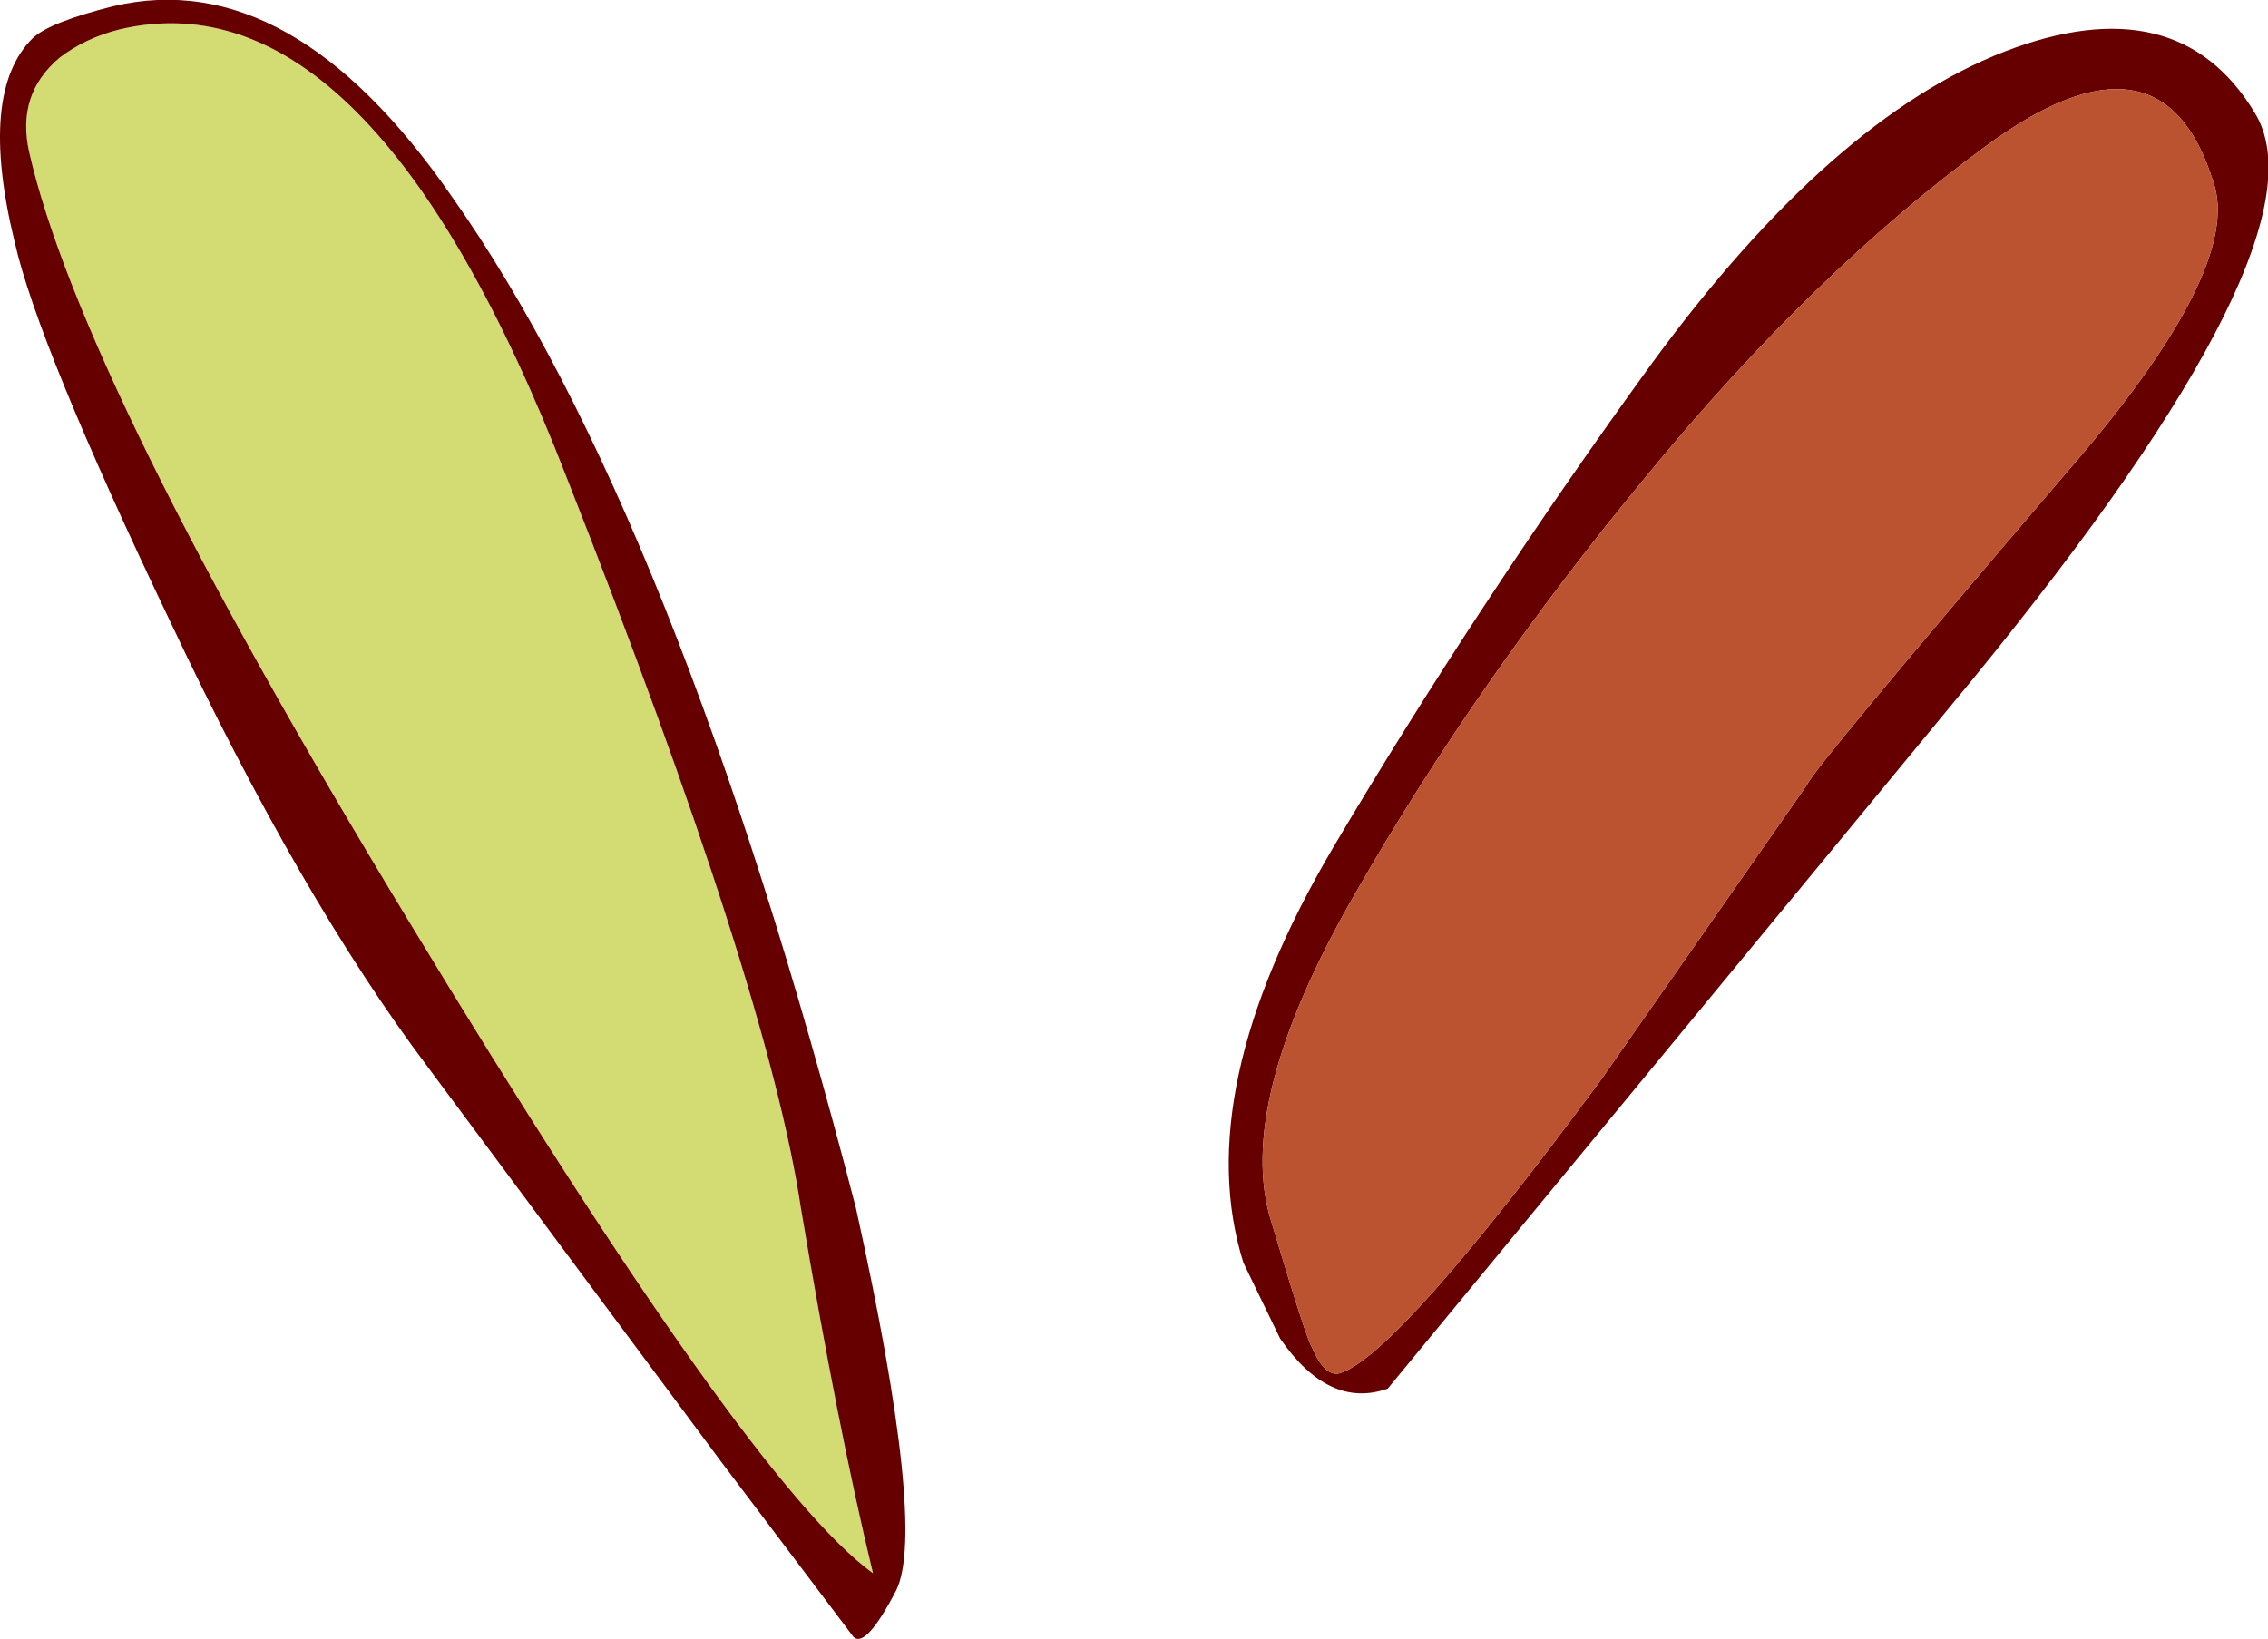
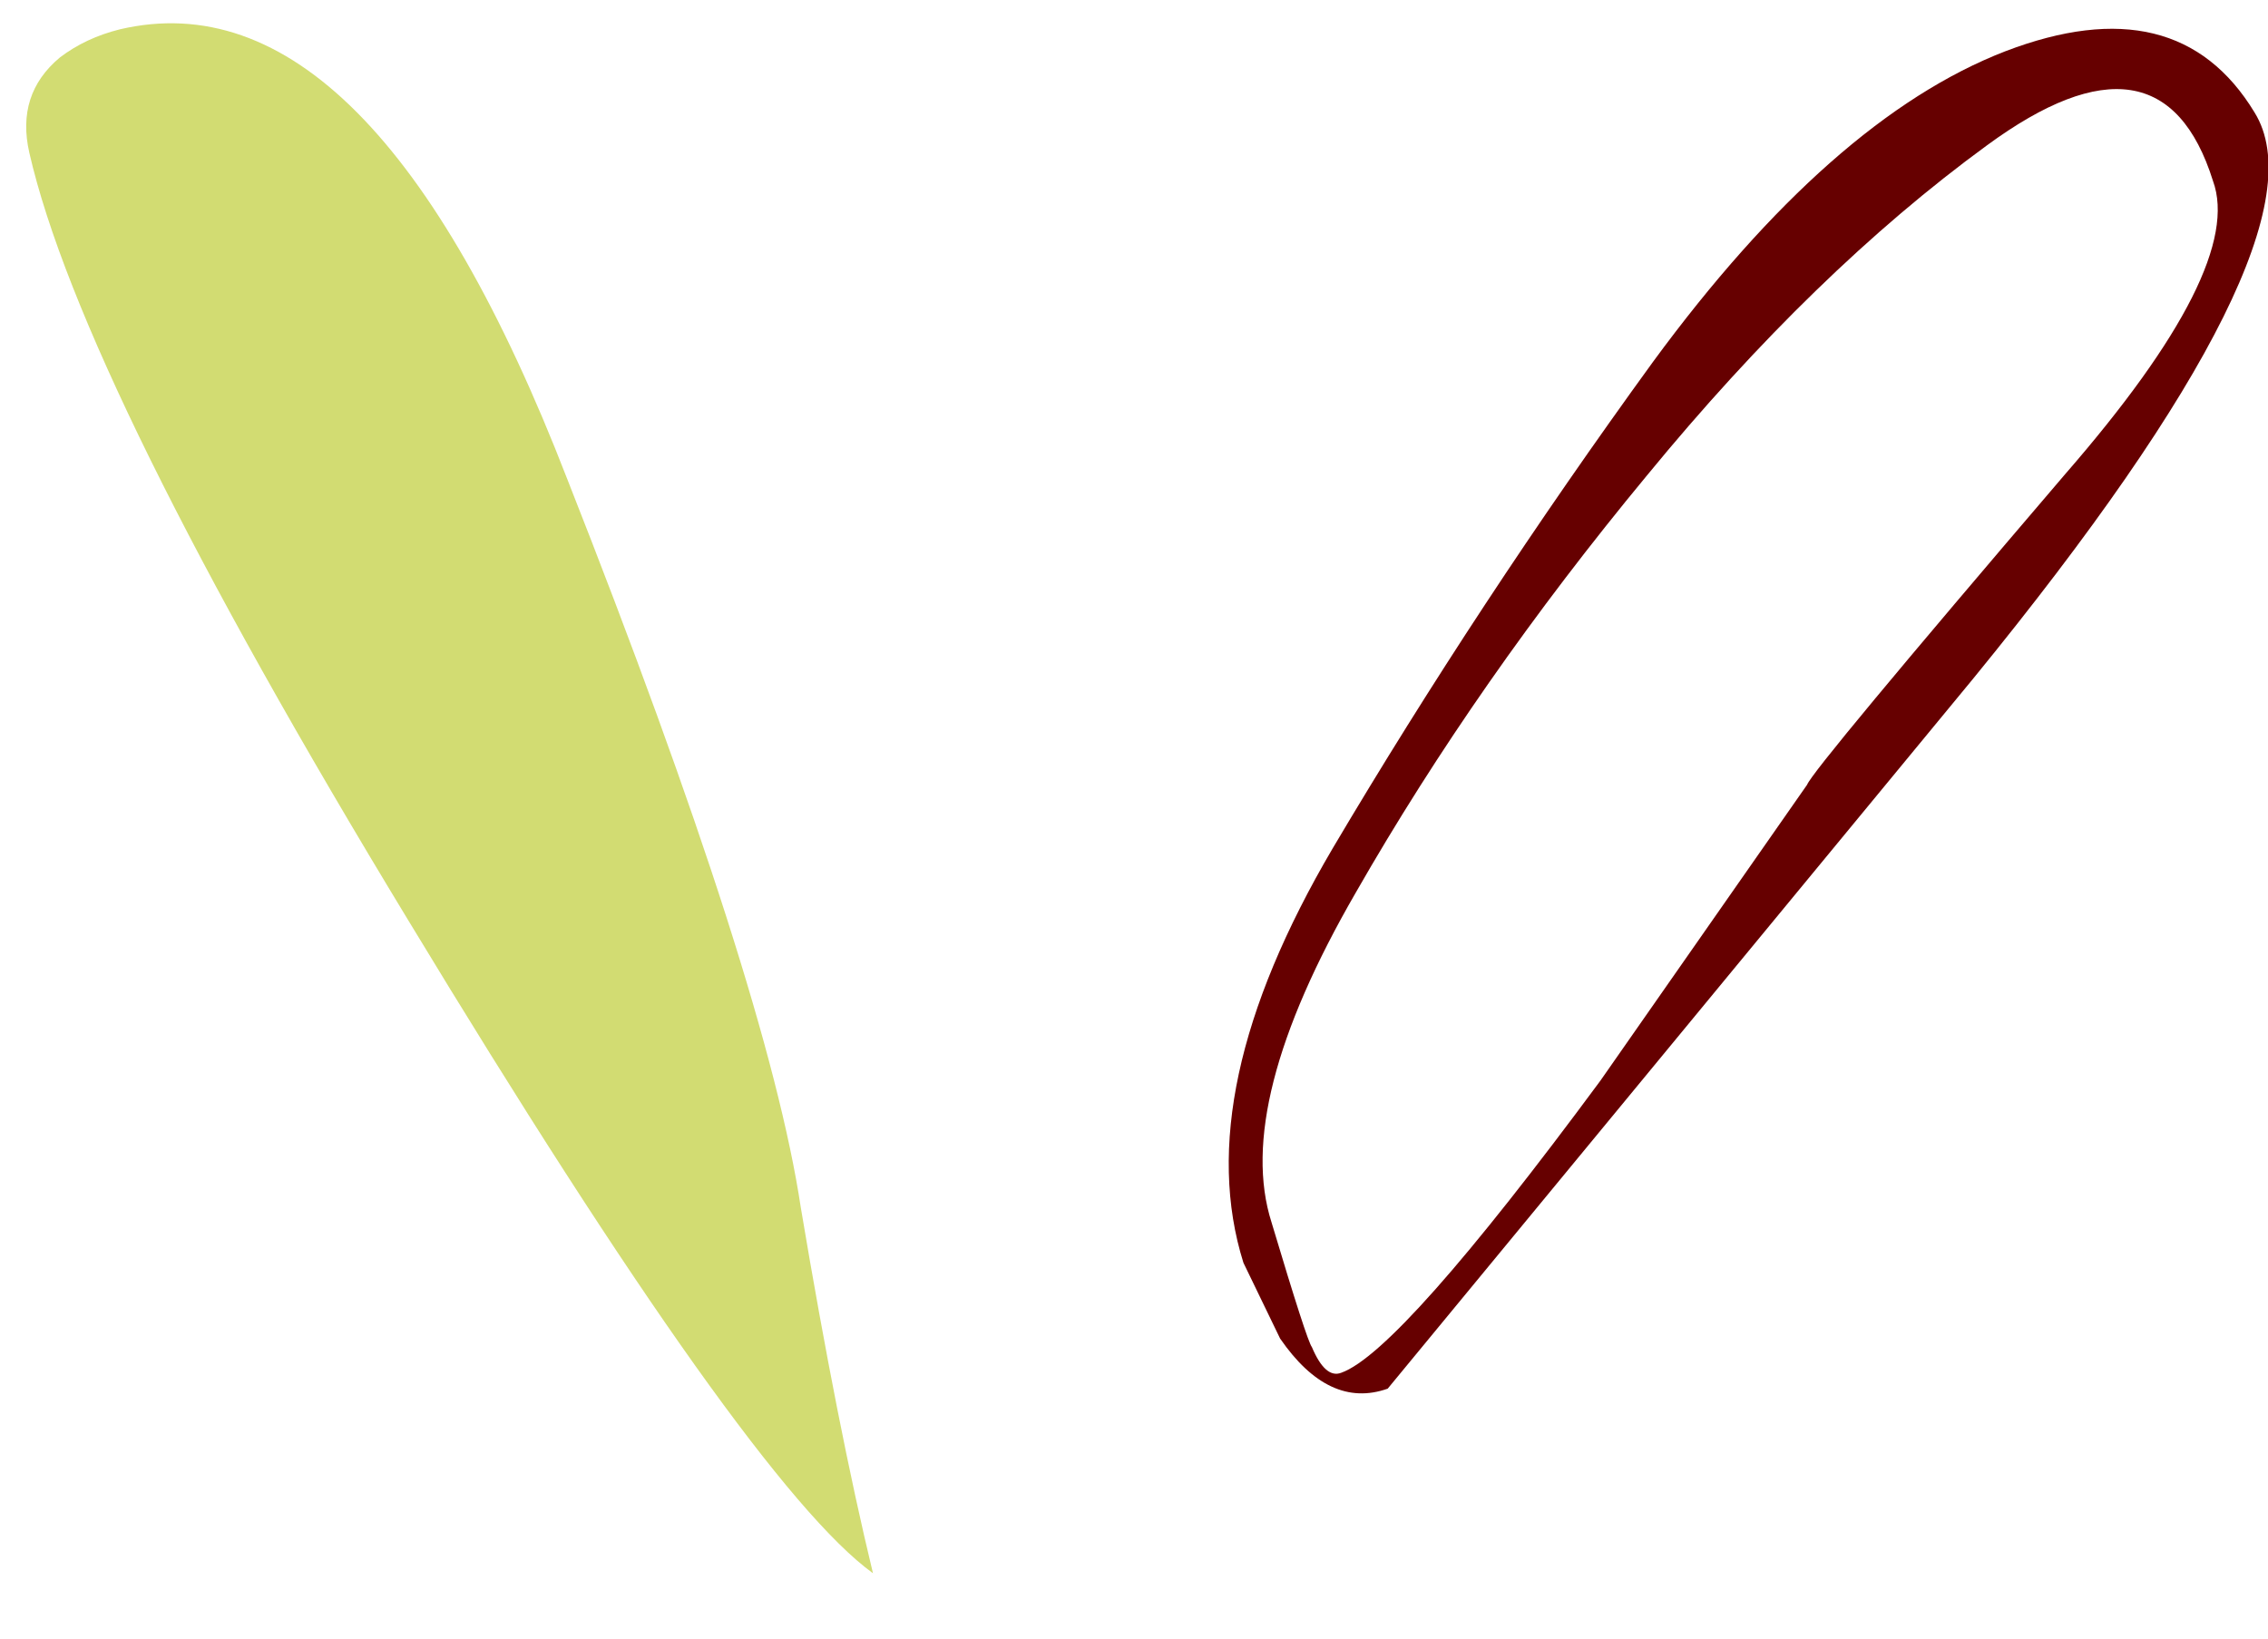
<svg xmlns="http://www.w3.org/2000/svg" height="67.05px" width="92.75px">
  <g transform="matrix(1.0, 0.0, 0.0, 1.0, -17.5, -8.0)">
    <path d="M34.2 45.65 Q20.85 23.65 18.7 14.25 18.15 11.85 19.95 10.35 21.0 9.55 22.4 9.2 32.65 6.8 40.7 27.6 48.9 48.4 50.25 57.4 51.75 66.35 53.2 72.35 48.15 68.7 34.2 45.65" fill="#d2dc72" fill-rule="evenodd" stroke="none" />
-     <path d="M22.15 8.25 Q29.4 6.55 35.95 16.0 45.15 29.0 52.5 57.4 55.4 70.5 54.15 73.05 52.9 75.45 52.4 74.95 L47.0 67.8 35.0 51.65 Q29.8 44.75 24.45 33.4 19.05 22.1 18.1 17.9 16.6 11.75 18.85 9.55 19.55 8.9 22.15 8.25 M34.2 45.65 Q48.15 68.7 53.2 72.35 51.75 66.35 50.25 57.4 48.9 48.4 40.7 27.6 32.65 6.8 22.4 9.2 21.0 9.55 19.95 10.35 18.15 11.85 18.7 14.25 20.85 23.65 34.2 45.65" fill="#660000" fill-rule="evenodd" stroke="none" />
    <path d="M101.95 27.4 Q109.3 18.95 108.0 15.4 105.9 8.7 98.75 13.95 91.7 19.1 84.85 27.45 77.9 35.85 72.95 44.5 67.95 53.15 69.5 58.0 70.95 62.85 71.15 63.1 71.7 64.4 72.35 64.15 74.75 63.3 82.95 52.2 L91.4 40.1 Q91.65 39.45 101.95 27.4 M99.5 10.1 Q106.55 7.4 109.7 12.6 112.9 17.75 98.2 35.75 L74.25 64.8 Q71.85 65.65 69.85 62.75 L68.35 59.65 Q66.15 52.65 72.0 42.7 77.95 32.65 85.1 22.8 92.4 12.85 99.5 10.1" fill="#660000" fill-rule="evenodd" stroke="none" />
-     <path d="M101.95 27.4 Q91.65 39.45 91.4 40.1 L82.95 52.2 Q74.75 63.3 72.35 64.15 71.7 64.4 71.15 63.1 70.95 62.85 69.5 58.0 67.95 53.15 72.95 44.5 77.9 35.85 84.85 27.45 91.7 19.1 98.75 13.95 105.9 8.7 108.0 15.4 109.3 18.95 101.95 27.4" fill="#bb5330" fill-rule="evenodd" stroke="none" />
  </g>
</svg>